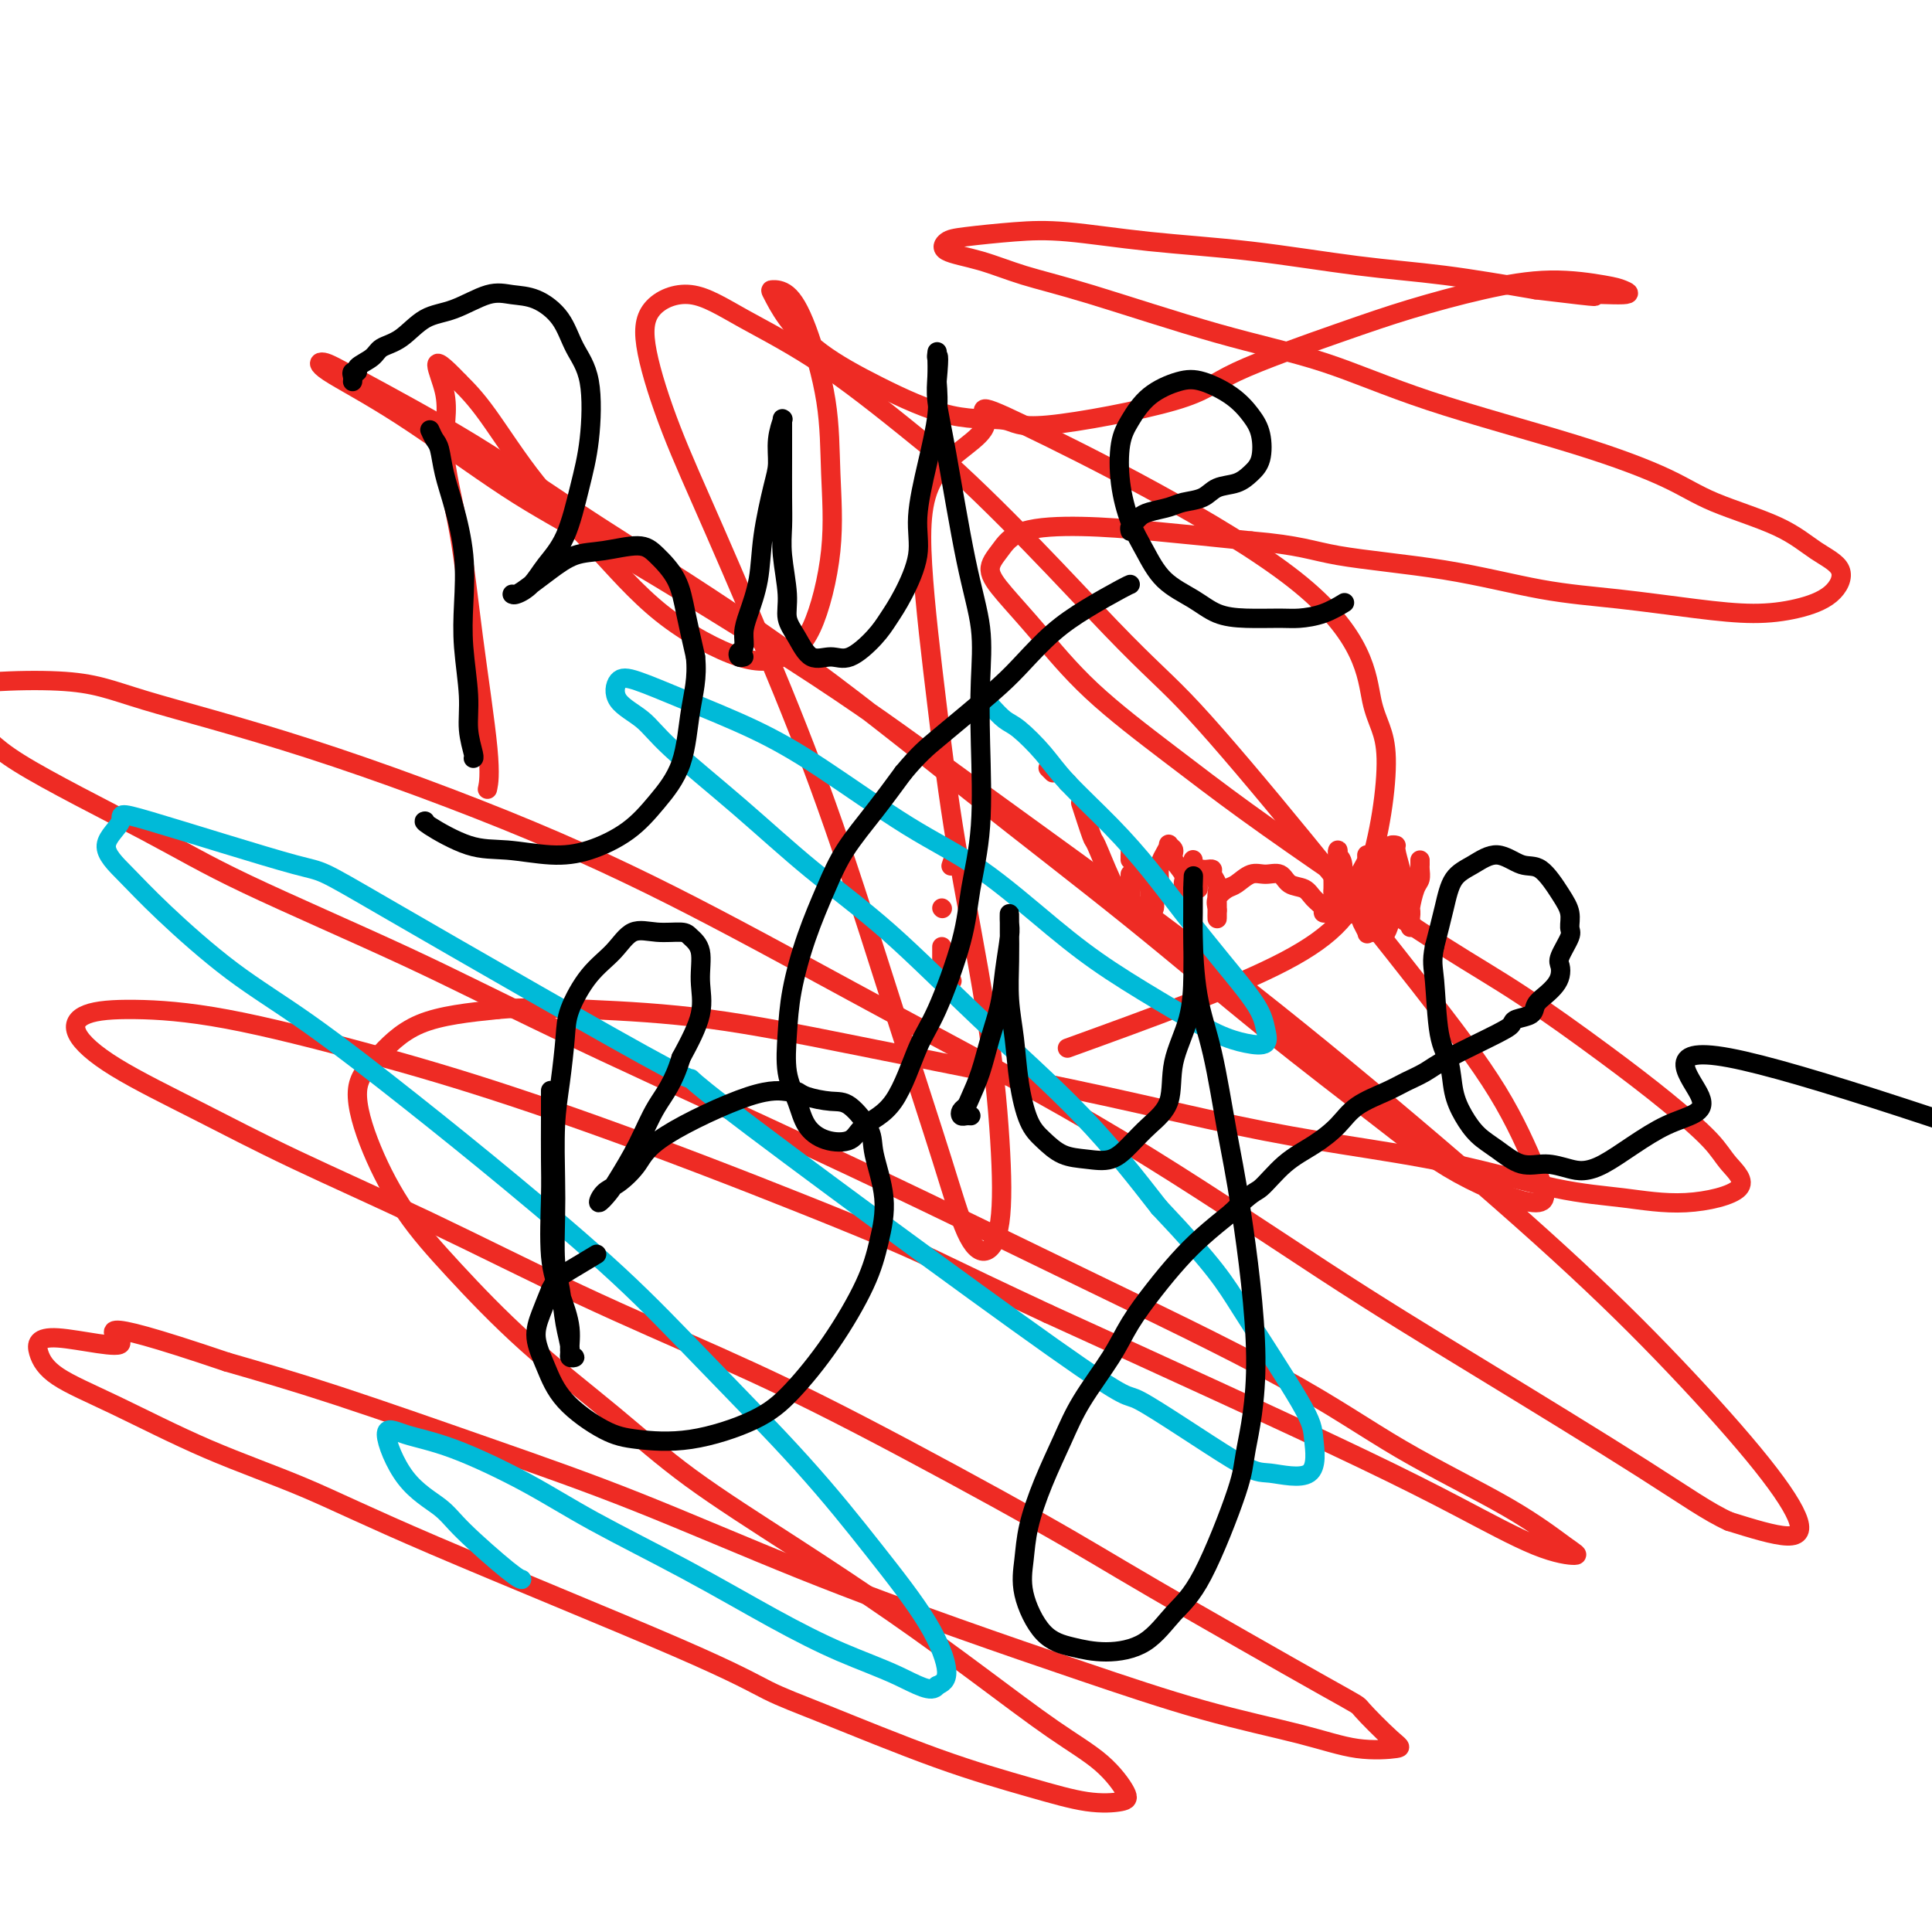
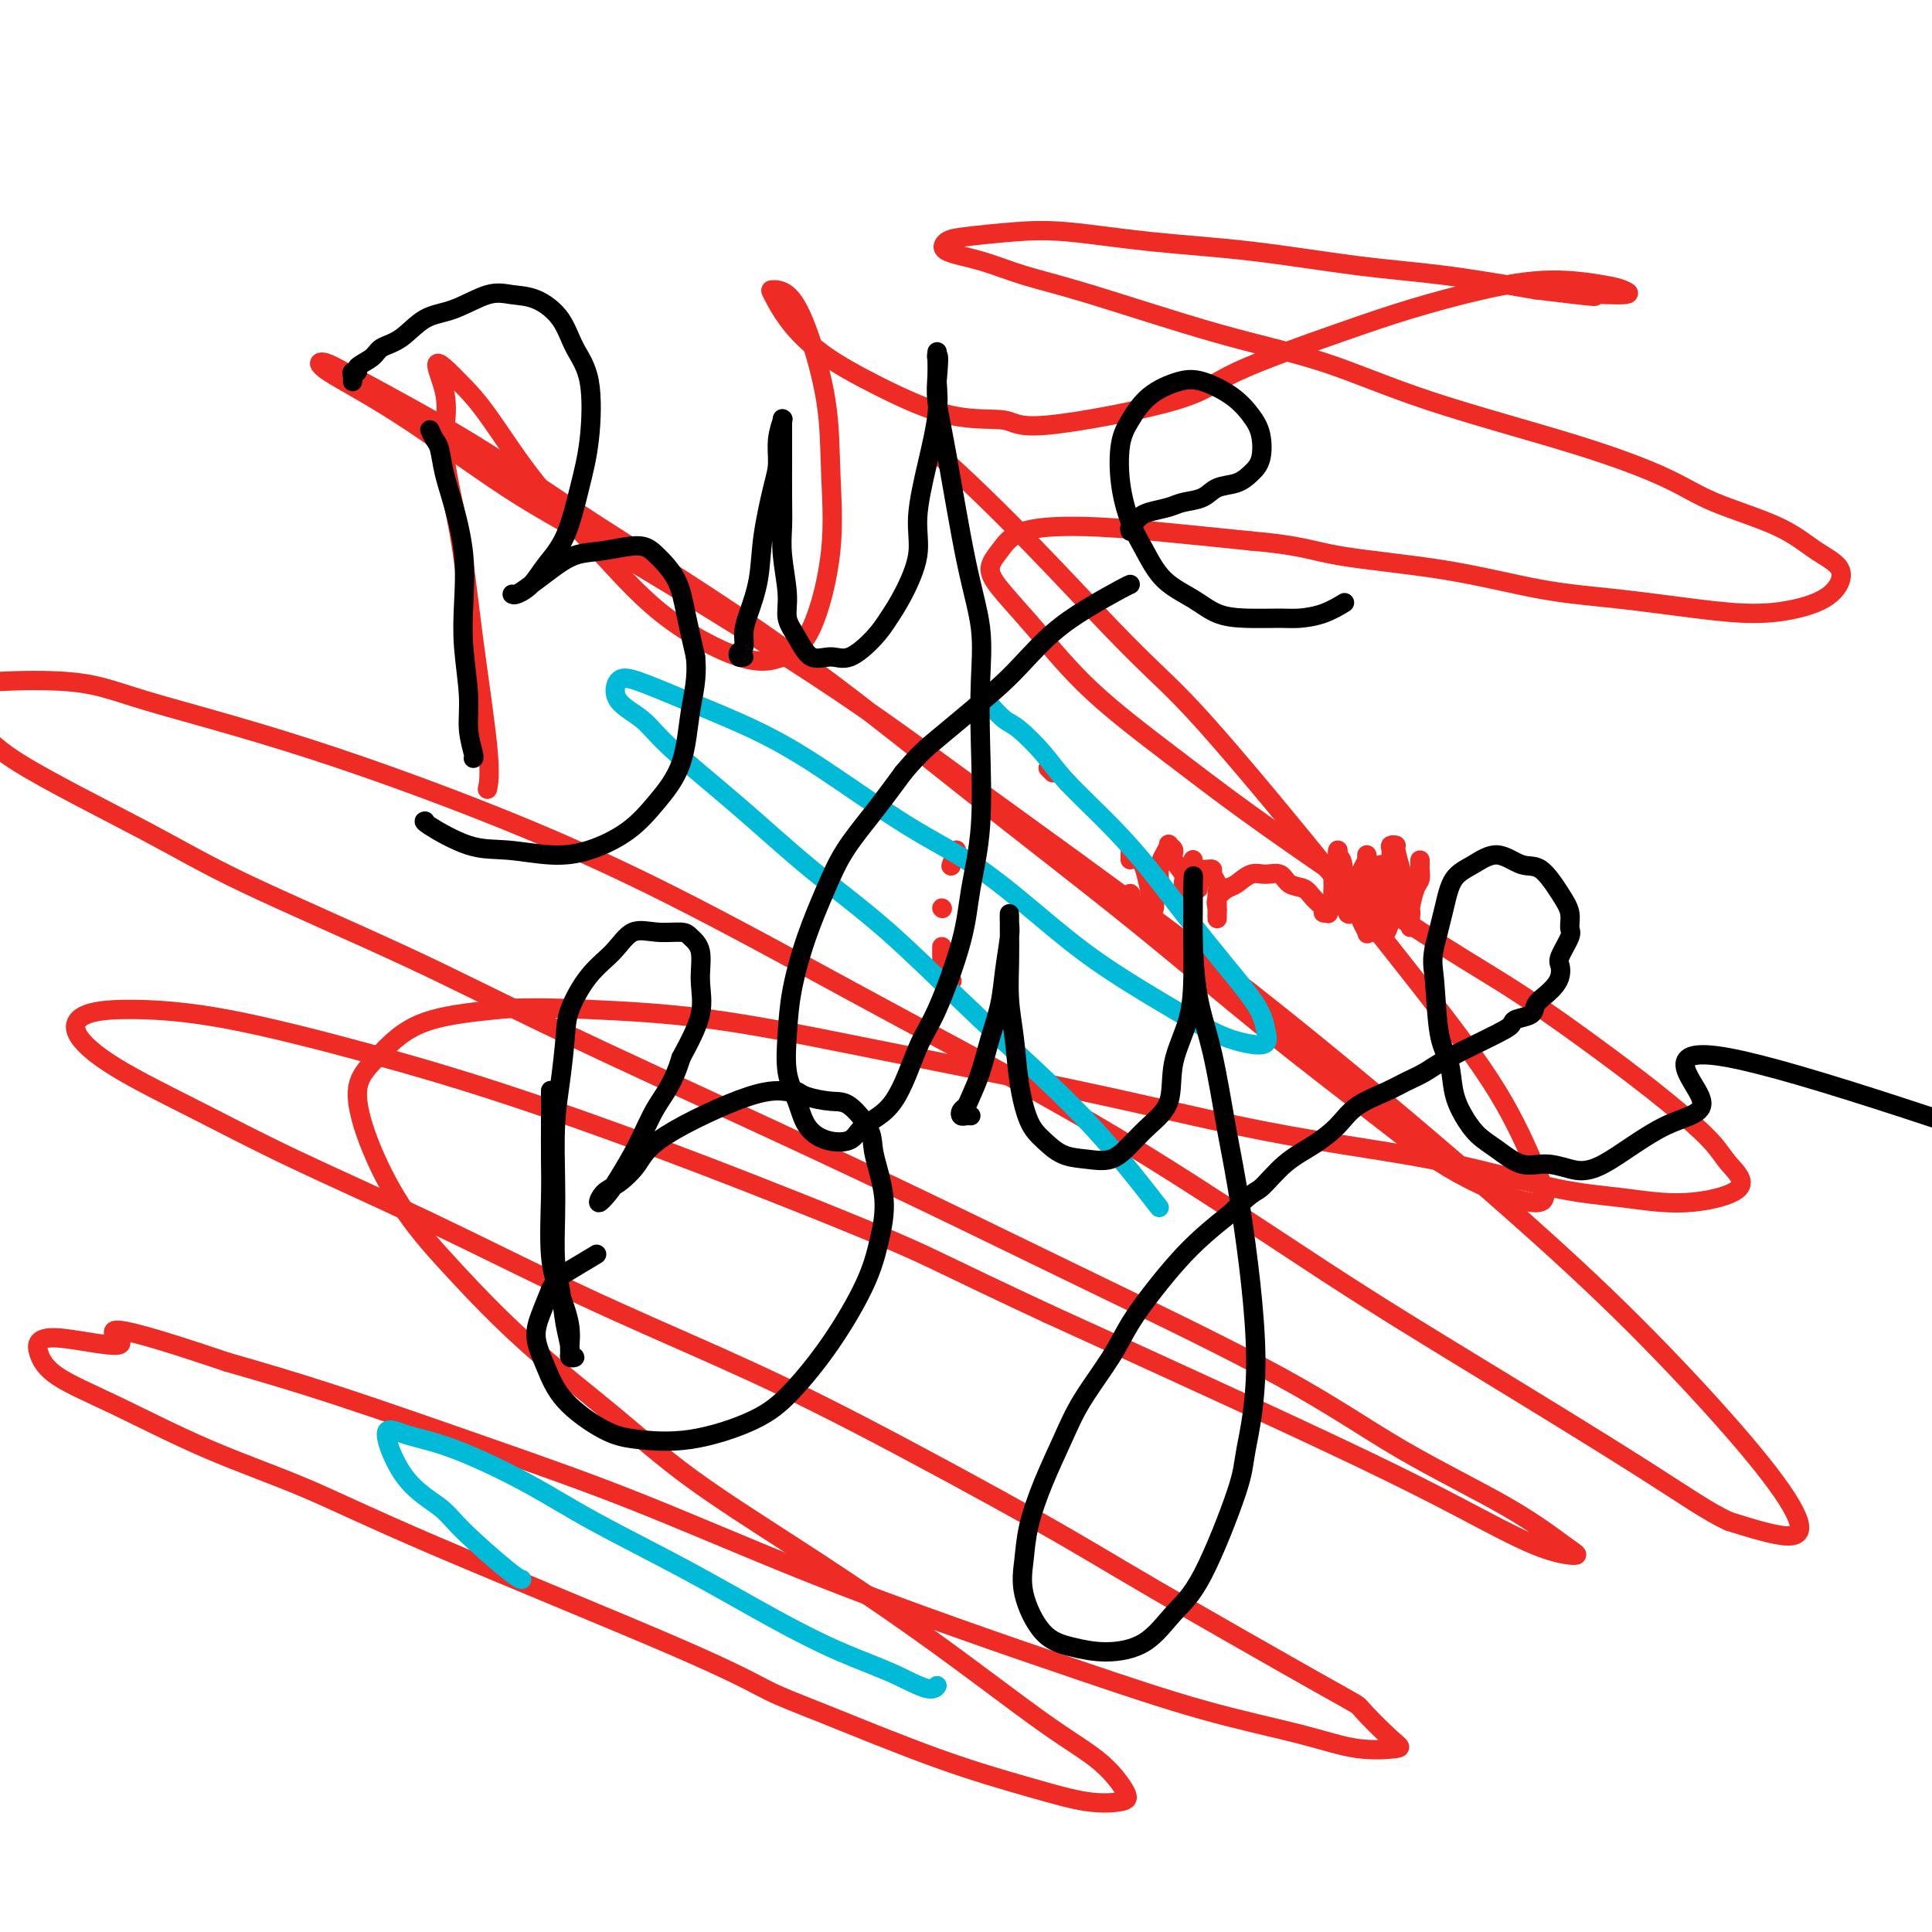
<svg xmlns="http://www.w3.org/2000/svg" viewBox="0 0 400 400" version="1.1">
  <g fill="none" stroke="#EE2B24" stroke-width="4" stroke-linecap="round" stroke-linejoin="round">
    <path d="M294,179c-0.002,-0.520 -0.003,-1.039 0,-1c0.003,0.039 0.011,0.637 0,1c-0.011,0.363 -0.041,0.491 0,1c0.041,0.509 0.155,1.399 0,2c-0.155,0.601 -0.577,0.915 -1,2c-0.423,1.085 -0.846,2.943 -1,4c-0.154,1.057 -0.041,1.312 0,2c0.041,0.688 0.008,1.808 0,2c-0.008,0.192 0.009,-0.545 0,-1c-0.009,-0.455 -0.045,-0.630 0,-1c0.045,-0.370 0.171,-0.936 0,-2c-0.171,-1.064 -0.638,-2.625 -1,-4c-0.362,-1.375 -0.619,-2.563 -1,-4c-0.381,-1.437 -0.887,-3.123 -1,-4c-0.113,-0.877 0.166,-0.945 0,-1c-0.166,-0.055 -0.777,-0.097 -1,0c-0.223,0.097 -0.059,0.331 0,1c0.059,0.669 0.012,1.771 0,3c-0.012,1.229 0.011,2.585 0,4c-0.011,1.415 -0.055,2.888 0,4c0.055,1.112 0.211,1.863 0,3c-0.211,1.137 -0.788,2.660 -1,3c-0.212,0.340 -0.061,-0.503 0,-1c0.061,-0.497 0.030,-0.647 0,-1c-0.030,-0.353 -0.060,-0.908 0,-2c0.060,-1.092 0.208,-2.721 0,-4c-0.208,-1.279 -0.773,-2.209 -1,-3c-0.227,-0.791 -0.116,-1.444 0,-2c0.116,-0.556 0.237,-1.015 0,-1c-0.237,0.015 -0.833,0.504 -1,1c-0.167,0.496 0.095,0.999 0,2c-0.095,1.001 -0.548,2.501 -1,4" />
    <path d="M284,186c-0.532,1.815 -0.861,2.851 -1,4c-0.139,1.149 -0.086,2.411 0,3c0.086,0.589 0.205,0.507 0,0c-0.205,-0.507 -0.734,-1.438 -1,-2c-0.266,-0.562 -0.268,-0.754 0,-2c0.268,-1.246 0.804,-3.547 1,-5c0.196,-1.453 0.050,-2.058 0,-3c-0.050,-0.942 -0.003,-2.220 0,-3c0.003,-0.780 -0.037,-1.061 0,-1c0.037,0.061 0.151,0.465 0,1c-0.151,0.535 -0.566,1.203 -1,2c-0.434,0.797 -0.886,1.725 -1,3c-0.114,1.275 0.109,2.899 0,4c-0.109,1.101 -0.550,1.679 -1,2c-0.450,0.321 -0.909,0.385 -1,0c-0.091,-0.385 0.186,-1.218 0,-2c-0.186,-0.782 -0.834,-1.512 -1,-3c-0.166,-1.488 0.152,-3.733 0,-5c-0.152,-1.267 -0.773,-1.556 -1,-2c-0.227,-0.444 -0.061,-1.043 0,-1c0.061,0.043 0.017,0.726 0,1c-0.017,0.274 -0.009,0.137 0,0" />
    <path d="M276,182c0.009,0.776 0.018,1.553 0,2c-0.018,0.447 -0.061,0.565 0,1c0.061,0.435 0.228,1.186 0,2c-0.228,0.814 -0.852,1.691 -1,2c-0.148,0.309 0.180,0.051 0,0c-0.180,-0.051 -0.867,0.104 -1,0c-0.133,-0.104 0.289,-0.466 0,-1c-0.289,-0.534 -1.288,-1.239 -2,-2c-0.712,-0.761 -1.138,-1.579 -2,-2c-0.862,-0.421 -2.160,-0.446 -3,-1c-0.840,-0.554 -1.222,-1.639 -2,-2c-0.778,-0.361 -1.953,-0.000 -3,0c-1.047,0.000 -1.965,-0.361 -3,0c-1.035,0.361 -2.186,1.445 -3,2c-0.814,0.555 -1.290,0.583 -2,1c-0.710,0.417 -1.654,1.223 -2,2c-0.346,0.777 -0.093,1.524 0,2c0.093,0.476 0.025,0.679 0,1c-0.025,0.321 -0.007,0.760 0,1c0.007,0.240 0.001,0.283 0,0c-0.001,-0.283 0.001,-0.891 0,-1c-0.001,-0.109 -0.004,0.279 0,0c0.004,-0.279 0.016,-1.227 0,-2c-0.016,-0.773 -0.060,-1.370 0,-2c0.060,-0.630 0.224,-1.293 0,-2c-0.224,-0.707 -0.834,-1.458 -1,-2c-0.166,-0.542 0.113,-0.874 0,-1c-0.113,-0.126 -0.618,-0.044 -1,0c-0.382,0.044 -0.641,0.050 -1,0c-0.359,-0.050 -0.817,-0.157 -1,0c-0.183,0.157 -0.092,0.579 0,1" />
    <path d="M248,181c-0.460,0.190 -0.109,0.664 0,1c0.109,0.336 -0.023,0.533 0,1c0.023,0.467 0.202,1.203 0,1c-0.202,-0.203 -0.786,-1.343 -1,-2c-0.214,-0.657 -0.057,-0.829 0,-1c0.057,-0.171 0.015,-0.342 0,-1c-0.015,-0.658 -0.004,-1.805 0,-2c0.004,-0.195 0.002,0.560 0,1c-0.002,0.440 -0.003,0.563 0,1c0.003,0.437 0.011,1.186 0,2c-0.011,0.814 -0.039,1.691 0,2c0.039,0.309 0.146,0.049 0,0c-0.146,-0.049 -0.546,0.114 -1,0c-0.454,-0.114 -0.963,-0.503 -1,-1c-0.037,-0.497 0.397,-1.101 0,-2c-0.397,-0.899 -1.626,-2.092 -2,-3c-0.374,-0.908 0.106,-1.532 0,-2c-0.106,-0.468 -0.798,-0.780 -1,-1c-0.202,-0.220 0.085,-0.349 0,0c-0.085,0.349 -0.544,1.176 -1,2c-0.456,0.824 -0.911,1.644 -1,3c-0.089,1.356 0.186,3.247 0,4c-0.186,0.753 -0.834,0.367 -1,1c-0.166,0.633 0.152,2.283 0,3c-0.152,0.717 -0.772,0.501 -1,0c-0.228,-0.501 -0.065,-1.286 0,-2c0.065,-0.714 0.033,-1.357 0,-2" />
    <path d="M238,184c-0.337,-1.419 -0.678,-2.968 -1,-4c-0.322,-1.032 -0.625,-1.547 -1,-2c-0.375,-0.453 -0.821,-0.844 -1,-1c-0.179,-0.156 -0.089,-0.078 0,0" />
    <path d="M234,176c0.000,0.000 0.100,0.100 0.1,0.1" />
    <path d="M234,177c0.000,0.417 0.000,0.833 0,1c0.000,0.167 0.000,0.083 0,0" />
-     <path d="M234,181c0.000,1.250 0.000,2.500 0,3c0.000,0.500 0.000,0.250 0,0" />
    <path d="M234,185c0.000,0.000 0.100,0.100 0.1,0.1" />
-     <path d="M233,186c0.123,0.410 0.247,0.820 0,1c-0.247,0.180 -0.863,0.131 -1,0c-0.137,-0.131 0.205,-0.345 0,-1c-0.205,-0.655 -0.955,-1.753 -2,-4c-1.045,-2.247 -2.383,-5.644 -3,-7c-0.617,-1.356 -0.512,-0.673 -1,-2c-0.488,-1.327 -1.568,-4.665 -2,-6c-0.432,-1.335 -0.216,-0.668 0,0" />
    <path d="M221,162c0.000,0.000 0.100,0.100 0.1,0.1" />
    <path d="M218,160c-0.417,-0.417 -0.833,-0.833 -1,-1c-0.167,-0.167 -0.083,-0.083 0,0" />
    <path d="M198,176c-0.417,1.250 -0.833,2.500 -1,3c-0.167,0.500 -0.083,0.250 0,0" />
    <path d="M195,188c0.000,0.000 0.100,0.100 0.1,0.1" />
    <path d="M195,196c0.000,1.667 0.000,3.333 0,4c0.000,0.667 0.000,0.333 0,0" />
    <path d="M197,203c0.000,0.000 0.100,0.100 0.1,0.1" />
-     <path d="M221,217c17.237,-6.236 34.473,-12.472 45,-18c10.527,-5.528 14.343,-10.348 17,-18c2.657,-7.652 4.155,-18.136 4,-24c-0.155,-5.864 -1.964,-7.109 -3,-12c-1.036,-4.891 -1.299,-13.427 -16,-25c-14.701,-11.573 -43.839,-26.181 -56,-32c-12.161,-5.819 -7.343,-2.849 -8,0c-0.657,2.849 -6.787,5.578 -10,10c-3.213,4.422 -3.509,10.537 -3,19c0.509,8.463 1.823,19.273 3,29c1.177,9.727 2.216,18.370 4,29c1.784,10.630 4.312,23.246 6,34c1.688,10.754 2.535,19.648 3,27c0.465,7.352 0.549,13.164 0,17c-0.549,3.836 -1.731,5.696 -3,6c-1.269,0.304 -2.625,-0.947 -4,-4c-1.375,-3.053 -2.770,-7.908 -5,-15c-2.230,-7.092 -5.295,-16.423 -9,-28c-3.705,-11.577 -8.051,-25.402 -12,-37c-3.949,-11.598 -7.501,-20.969 -12,-32c-4.499,-11.031 -9.943,-23.723 -14,-33c-4.057,-9.277 -6.726,-15.139 -9,-21c-2.274,-5.861 -4.153,-11.721 -5,-16c-0.847,-4.279 -0.661,-6.975 1,-9c1.661,-2.025 4.796,-3.378 8,-3c3.204,0.378 6.478,2.486 11,5c4.522,2.514 10.292,5.432 17,10c6.708,4.568 14.354,10.784 22,17" />
    <path d="M193,93c13.668,11.855 28.338,27.994 37,37c8.662,9.006 11.317,10.881 17,17c5.683,6.119 14.393,16.481 23,27c8.607,10.519 17.110,21.193 24,30c6.890,8.807 12.169,15.747 16,22c3.831,6.253 6.216,11.819 8,16c1.784,4.181 2.966,6.977 0,7c-2.966,0.023 -10.081,-2.728 -16,-6c-5.919,-3.272 -10.640,-7.065 -17,-12c-6.360,-4.935 -14.357,-11.012 -23,-18c-8.643,-6.988 -17.932,-14.886 -28,-23c-10.068,-8.114 -20.916,-16.442 -33,-26c-12.084,-9.558 -25.405,-20.345 -39,-30c-13.595,-9.655 -27.463,-18.179 -38,-25c-10.537,-6.821 -17.742,-11.940 -26,-17c-8.258,-5.060 -17.569,-10.060 -23,-13c-5.431,-2.940 -6.982,-3.819 -8,-4c-1.018,-0.181 -1.504,0.336 1,2c2.504,1.664 7.996,4.476 15,9c7.004,4.524 15.519,10.760 22,15c6.481,4.240 10.929,6.482 22,13c11.071,6.518 28.764,17.310 42,26c13.236,8.690 22.014,15.278 34,24c11.986,8.722 27.178,19.576 41,30c13.822,10.424 26.272,20.416 39,31c12.728,10.584 25.734,21.760 36,31c10.266,9.240 17.792,16.545 25,24c7.208,7.455 14.097,15.060 19,21c4.903,5.940 7.820,10.215 9,13c1.180,2.785 0.623,4.082 -2,4c-2.623,-0.082 -7.311,-1.541 -12,-3" />
    <path d="M358,315c-4.250,-1.912 -8.875,-5.194 -18,-11c-9.125,-5.806 -22.751,-14.138 -34,-21c-11.249,-6.862 -20.123,-12.255 -32,-20c-11.877,-7.745 -26.759,-17.842 -42,-27c-15.241,-9.158 -30.843,-17.376 -45,-25c-14.157,-7.624 -26.871,-14.653 -39,-21c-12.129,-6.347 -23.674,-12.010 -38,-18c-14.326,-5.990 -31.433,-12.305 -46,-17c-14.567,-4.695 -26.593,-7.769 -34,-10c-7.407,-2.231 -10.195,-3.618 -18,-4c-7.805,-0.382 -20.626,0.241 -24,2c-3.374,1.759 2.700,4.653 6,7c3.300,2.347 3.825,4.146 10,8c6.175,3.854 18.001,9.763 26,14c7.999,4.237 12.171,6.801 21,11c8.829,4.199 22.313,10.033 33,15c10.687,4.967 18.576,9.067 31,15c12.424,5.933 29.384,13.698 43,20c13.616,6.302 23.887,11.141 34,16c10.113,4.859 20.067,9.739 33,16c12.933,6.261 28.843,13.902 40,20c11.157,6.098 17.560,10.652 25,15c7.440,4.348 15.916,8.491 22,12c6.084,3.509 9.775,6.385 12,8c2.225,1.615 2.985,1.969 2,2c-0.985,0.031 -3.714,-0.263 -8,-2c-4.286,-1.737 -10.128,-4.919 -16,-8c-5.872,-3.081 -11.773,-6.060 -20,-10c-8.227,-3.940 -18.779,-8.840 -30,-14c-11.221,-5.160 -23.110,-10.580 -35,-16" />
    <path d="M217,272c-22.215,-10.357 -23.252,-11.251 -32,-15c-8.748,-3.749 -25.207,-10.354 -40,-16c-14.793,-5.646 -27.920,-10.335 -39,-14c-11.080,-3.665 -20.112,-6.307 -30,-9c-9.888,-2.693 -20.633,-5.438 -29,-7c-8.367,-1.562 -14.358,-1.941 -19,-2c-4.642,-0.059 -7.937,0.201 -10,1c-2.063,0.799 -2.893,2.138 -2,4c0.893,1.862 3.511,4.246 8,7c4.489,2.754 10.849,5.876 17,9c6.151,3.124 12.094,6.248 20,10c7.906,3.752 17.775,8.132 28,13c10.225,4.868 20.805,10.223 31,15c10.195,4.777 20.005,8.976 29,13c8.995,4.024 17.175,7.871 29,14c11.825,6.129 27.294,14.539 37,20c9.706,5.461 13.650,7.974 24,14c10.350,6.026 27.105,15.564 35,20c7.895,4.436 6.930,3.769 8,5c1.070,1.231 4.176,4.359 6,6c1.824,1.641 2.366,1.793 1,2c-1.366,0.207 -4.641,0.469 -8,0c-3.359,-0.469 -6.802,-1.668 -12,-3c-5.198,-1.332 -12.151,-2.796 -20,-5c-7.849,-2.204 -16.593,-5.147 -25,-8c-8.407,-2.853 -16.475,-5.616 -26,-9c-9.525,-3.384 -20.505,-7.390 -32,-12c-11.495,-4.610 -23.504,-9.823 -34,-14c-10.496,-4.177 -19.480,-7.317 -30,-11c-10.520,-3.683 -22.577,-7.909 -32,-11c-9.423,-3.091 -16.211,-5.045 -23,-7" />
    <path d="M47,282c-31.649,-10.714 -22.272,-5.501 -22,-4c0.272,1.501 -8.563,-0.712 -13,-1c-4.437,-0.288 -4.478,1.350 -4,3c0.478,1.650 1.475,3.312 4,5c2.525,1.688 6.576,3.402 12,6c5.424,2.598 12.219,6.081 19,9c6.781,2.919 13.549,5.273 20,8c6.451,2.727 12.586,5.827 27,12c14.414,6.173 37.106,15.417 50,21c12.894,5.583 15.990,7.503 19,9c3.010,1.497 5.934,2.570 12,5c6.066,2.430 15.275,6.218 23,9c7.725,2.782 13.967,4.560 19,6c5.033,1.440 8.857,2.543 12,3c3.143,0.457 5.606,0.267 7,0c1.394,-0.267 1.721,-0.610 1,-2c-0.721,-1.390 -2.488,-3.828 -5,-6c-2.512,-2.172 -5.769,-4.078 -10,-7c-4.231,-2.922 -9.437,-6.862 -15,-11c-5.563,-4.138 -11.482,-8.476 -18,-13c-6.518,-4.524 -13.636,-9.234 -21,-14c-7.364,-4.766 -14.974,-9.588 -21,-14c-6.026,-4.412 -10.467,-8.414 -16,-13c-5.533,-4.586 -12.158,-9.755 -18,-15c-5.842,-5.245 -10.901,-10.567 -15,-15c-4.099,-4.433 -7.238,-7.978 -10,-12c-2.762,-4.022 -5.146,-8.520 -7,-13c-1.854,-4.480 -3.177,-8.943 -3,-12c0.177,-3.057 1.855,-4.708 4,-7c2.145,-2.292 4.756,-5.226 9,-7c4.244,-1.774 10.122,-2.387 16,-3" />
    <path d="M103,209c5.635,-0.521 11.721,-0.322 19,0c7.279,0.322 15.749,0.767 25,2c9.251,1.233 19.281,3.253 28,5c8.719,1.747 16.127,3.221 25,5c8.873,1.779 19.211,3.863 29,6c9.789,2.137 19.029,4.326 27,6c7.971,1.674 14.674,2.832 22,4c7.326,1.168 15.277,2.344 23,4c7.723,1.656 15.219,3.791 21,5c5.781,1.209 9.845,1.492 14,2c4.155,0.508 8.399,1.241 13,1c4.601,-0.241 9.559,-1.458 11,-3c1.441,-1.542 -0.636,-3.411 -2,-5c-1.364,-1.589 -2.016,-2.900 -4,-5c-1.984,-2.100 -5.301,-4.989 -9,-8c-3.699,-3.011 -7.781,-6.145 -13,-10c-5.219,-3.855 -11.574,-8.429 -17,-12c-5.426,-3.571 -9.924,-6.137 -16,-10c-6.076,-3.863 -13.729,-9.024 -21,-14c-7.271,-4.976 -14.160,-9.768 -20,-14c-5.840,-4.232 -10.631,-7.902 -16,-12c-5.369,-4.098 -11.314,-8.622 -16,-13c-4.686,-4.378 -8.111,-8.609 -11,-12c-2.889,-3.391 -5.241,-5.943 -7,-8c-1.759,-2.057 -2.925,-3.621 -3,-5c-0.075,-1.379 0.941,-2.574 2,-4c1.059,-1.426 2.160,-3.083 5,-4c2.840,-0.917 7.418,-1.093 12,-1c4.582,0.093 9.166,0.455 15,1c5.834,0.545 12.917,1.272 20,2" />
    <path d="M259,112c10.284,0.865 12.493,2.028 18,3c5.507,0.972 14.311,1.753 22,3c7.689,1.247 14.262,2.959 20,4c5.738,1.041 10.639,1.410 16,2c5.361,0.590 11.181,1.400 16,2c4.819,0.600 8.636,0.991 12,1c3.364,0.009 6.273,-0.362 9,-1c2.727,-0.638 5.270,-1.541 7,-3c1.730,-1.459 2.646,-3.473 2,-5c-0.646,-1.527 -2.853,-2.568 -5,-4c-2.147,-1.432 -4.235,-3.254 -8,-5c-3.765,-1.746 -9.207,-3.414 -13,-5c-3.793,-1.586 -5.937,-3.088 -10,-5c-4.063,-1.912 -10.045,-4.234 -19,-7c-8.955,-2.766 -20.881,-5.976 -30,-9c-9.119,-3.024 -15.430,-5.864 -22,-8c-6.570,-2.136 -13.401,-3.569 -22,-6c-8.599,-2.431 -18.968,-5.859 -26,-8c-7.032,-2.141 -10.729,-2.993 -14,-4c-3.271,-1.007 -6.118,-2.168 -9,-3c-2.882,-0.832 -5.798,-1.335 -7,-2c-1.202,-0.665 -0.688,-1.492 0,-2c0.688,-0.508 1.551,-0.695 4,-1c2.449,-0.305 6.486,-0.727 10,-1c3.514,-0.273 6.506,-0.397 11,0c4.494,0.397 10.489,1.316 17,2c6.511,0.684 13.539,1.132 21,2c7.461,0.868 15.355,2.157 22,3c6.645,0.843 12.041,1.241 18,2c5.959,0.759 12.479,1.880 19,3" />
    <path d="M318,60c17.081,2.069 11.282,1.243 11,1c-0.282,-0.243 4.953,0.097 7,0c2.047,-0.097 0.905,-0.631 0,-1c-0.905,-0.369 -1.575,-0.574 -4,-1c-2.425,-0.426 -6.606,-1.073 -11,-1c-4.394,0.073 -9.001,0.867 -14,2c-4.999,1.133 -10.390,2.607 -15,4c-4.610,1.393 -8.440,2.705 -15,5c-6.560,2.295 -15.850,5.572 -21,8c-5.150,2.428 -6.161,4.007 -13,6c-6.839,1.993 -19.506,4.402 -26,5c-6.494,0.598 -6.814,-0.614 -9,-1c-2.186,-0.386 -6.239,0.054 -11,-1c-4.761,-1.054 -10.231,-3.603 -15,-6c-4.769,-2.397 -8.839,-4.642 -12,-7c-3.161,-2.358 -5.414,-4.828 -7,-7c-1.586,-2.172 -2.506,-4.048 -3,-5c-0.494,-0.952 -0.564,-0.982 0,-1c0.564,-0.018 1.762,-0.023 3,1c1.238,1.023 2.517,3.074 4,7c1.483,3.926 3.169,9.727 4,15c0.831,5.273 0.808,10.018 1,15c0.192,4.982 0.599,10.202 0,16c-0.599,5.798 -2.202,12.173 -4,16c-1.798,3.827 -3.789,5.105 -6,6c-2.211,0.895 -4.642,1.406 -9,0c-4.358,-1.406 -10.643,-4.727 -16,-9c-5.357,-4.273 -9.786,-9.496 -14,-14c-4.214,-4.504 -8.211,-8.290 -12,-13c-3.789,-4.710 -7.368,-10.346 -10,-14c-2.632,-3.654 -4.316,-5.327 -6,-7" />
    <path d="M95,79c-7.138,-7.496 -3.982,-2.236 -3,2c0.982,4.236 -0.210,7.447 0,12c0.210,4.553 1.821,10.446 3,17c1.179,6.554 1.924,13.767 3,22c1.076,8.233 2.482,17.486 3,23c0.518,5.514 0.148,7.290 0,8c-0.148,0.710 -0.074,0.355 0,0" />
  </g>
  <g fill="none" stroke="#00BAD8" stroke-width="4" stroke-linecap="round" stroke-linejoin="round">
    <path d="M205,146c1.055,1.160 2.110,2.320 3,3c0.890,0.680 1.615,0.881 3,2c1.385,1.119 3.431,3.155 5,5c1.569,1.845 2.661,3.497 5,6c2.339,2.503 5.926,5.856 9,9c3.074,3.144 5.636,6.080 8,9c2.364,2.920 4.531,5.823 7,9c2.469,3.177 5.239,6.628 8,10c2.761,3.372 5.512,6.665 7,9c1.488,2.335 1.714,3.713 2,5c0.286,1.287 0.632,2.482 0,3c-0.632,0.518 -2.244,0.357 -4,0c-1.756,-0.357 -3.657,-0.912 -6,-2c-2.343,-1.088 -5.127,-2.710 -9,-5c-3.873,-2.290 -8.835,-5.247 -13,-8c-4.165,-2.753 -7.534,-5.301 -12,-9c-4.466,-3.699 -10.028,-8.547 -15,-12c-4.972,-3.453 -9.355,-5.510 -15,-9c-5.645,-3.490 -12.552,-8.413 -18,-12c-5.448,-3.587 -9.436,-5.839 -14,-8c-4.564,-2.161 -9.705,-4.232 -14,-6c-4.295,-1.768 -7.746,-3.235 -10,-4c-2.254,-0.765 -3.313,-0.829 -4,0c-0.687,0.829 -1.002,2.552 0,4c1.002,1.448 3.322,2.622 5,4c1.678,1.378 2.713,2.960 6,6c3.287,3.040 8.827,7.539 14,12c5.173,4.461 9.980,8.883 15,13c5.020,4.117 10.253,7.928 16,13c5.747,5.072 12.009,11.404 19,18c6.991,6.596 14.712,13.456 21,20c6.288,6.544 11.144,12.772 16,19" />
-     <path d="M240,250c11.830,12.521 13.405,15.323 17,21c3.595,5.677 9.209,14.230 12,19c2.791,4.770 2.760,5.756 3,8c0.240,2.244 0.750,5.746 -1,7c-1.750,1.254 -5.761,0.260 -8,0c-2.239,-0.260 -2.708,0.216 -8,-3c-5.292,-3.216 -15.409,-10.122 -19,-12c-3.591,-1.878 -0.657,1.271 -18,-11c-17.343,-12.271 -54.962,-39.962 -68,-50c-13.038,-10.038 -1.496,-2.423 -12,-8c-10.504,-5.577 -43.053,-24.345 -58,-33c-14.947,-8.655 -12.293,-7.195 -19,-9c-6.707,-1.805 -22.777,-6.874 -30,-9c-7.223,-2.126 -5.601,-1.310 -6,0c-0.399,1.310 -2.821,3.115 -3,5c-0.179,1.885 1.884,3.851 4,6c2.116,2.149 4.283,4.480 8,8c3.717,3.520 8.984,8.230 14,12c5.016,3.770 9.783,6.601 16,11c6.217,4.399 13.886,10.367 21,16c7.114,5.633 13.675,10.933 21,17c7.325,6.067 15.414,12.901 22,19c6.586,6.099 11.668,11.462 18,18c6.332,6.538 13.912,14.252 20,21c6.088,6.748 10.683,12.530 15,18c4.317,5.470 8.354,10.626 11,15c2.646,4.374 3.899,7.964 4,10c0.101,2.036 -0.949,2.518 -2,3" />
    <path d="M194,349c-0.942,1.782 -4.298,-0.264 -8,-2c-3.702,-1.736 -7.749,-3.161 -12,-5c-4.251,-1.839 -8.706,-4.093 -14,-7c-5.294,-2.907 -11.426,-6.469 -18,-10c-6.574,-3.531 -13.589,-7.031 -19,-10c-5.411,-2.969 -9.217,-5.408 -14,-8c-4.783,-2.592 -10.544,-5.338 -15,-7c-4.456,-1.662 -7.608,-2.242 -10,-3c-2.392,-0.758 -4.025,-1.695 -4,0c0.025,1.695 1.709,6.024 4,9c2.291,2.976 5.188,4.601 7,6c1.812,1.399 2.537,2.571 5,5c2.463,2.429 6.663,6.116 9,8c2.337,1.884 2.811,1.967 3,2c0.189,0.033 0.095,0.017 0,0" />
  </g>
  <g fill="none" stroke="#000000" stroke-width="4" stroke-linecap="round" stroke-linejoin="round">
    <path d="M89,89c0.328,0.731 0.656,1.461 1,2c0.344,0.539 0.705,0.886 1,2c0.295,1.114 0.523,2.996 1,5c0.477,2.004 1.204,4.131 2,7c0.796,2.869 1.662,6.482 2,10c0.338,3.518 0.147,6.943 0,10c-0.147,3.057 -0.250,5.747 0,9c0.250,3.253 0.851,7.068 1,10c0.149,2.932 -0.156,4.982 0,7c0.156,2.018 0.773,4.005 1,5c0.227,0.995 0.065,0.999 0,1c-0.065,0.001 -0.032,0.001 0,0" />
    <path d="M73,79c0.036,-0.305 0.072,-0.609 0,-1c-0.072,-0.391 -0.253,-0.868 0,-1c0.253,-0.132 0.941,0.080 1,0c0.059,-0.080 -0.509,-0.452 0,-1c0.509,-0.548 2.097,-1.272 3,-2c0.903,-0.728 1.122,-1.460 2,-2c0.878,-0.540 2.414,-0.887 4,-2c1.586,-1.113 3.220,-2.991 5,-4c1.780,-1.009 3.705,-1.150 6,-2c2.295,-0.850 4.959,-2.409 7,-3c2.041,-0.591 3.458,-0.212 5,0c1.542,0.212 3.210,0.259 5,1c1.790,0.741 3.704,2.178 5,4c1.296,1.822 1.975,4.030 3,6c1.025,1.970 2.395,3.702 3,7c0.605,3.298 0.444,8.161 0,12c-0.444,3.839 -1.173,6.654 -2,10c-0.827,3.346 -1.753,7.222 -3,10c-1.247,2.778 -2.816,4.459 -4,6c-1.184,1.541 -1.983,2.944 -3,4c-1.017,1.056 -2.251,1.767 -3,2c-0.749,0.233 -1.013,-0.011 -1,0c0.013,0.011 0.303,0.277 1,0c0.697,-0.277 1.800,-1.098 3,-2c1.200,-0.902 2.497,-1.884 4,-3c1.503,-1.116 3.211,-2.366 5,-3c1.789,-0.634 3.658,-0.652 6,-1c2.342,-0.348 5.155,-1.027 7,-1c1.845,0.027 2.721,0.760 4,2c1.279,1.240 2.960,2.988 4,5c1.040,2.012 1.440,4.289 2,7c0.560,2.711 1.280,5.855 2,9" />
    <path d="M144,136c0.451,4.407 -0.421,7.426 -1,11c-0.579,3.574 -0.864,7.705 -2,11c-1.136,3.295 -3.124,5.755 -5,8c-1.876,2.245 -3.642,4.276 -6,6c-2.358,1.724 -5.309,3.141 -8,4c-2.691,0.859 -5.124,1.158 -8,1c-2.876,-0.158 -6.196,-0.774 -9,-1c-2.804,-0.226 -5.092,-0.060 -8,-1c-2.908,-0.940 -6.437,-2.984 -8,-4c-1.563,-1.016 -1.161,-1.005 -1,-1c0.161,0.005 0.080,0.002 0,0" />
    <path d="M154,136c-0.391,0.102 -0.782,0.203 -1,0c-0.218,-0.203 -0.262,-0.711 0,-1c0.262,-0.289 0.829,-0.357 1,-1c0.171,-0.643 -0.053,-1.859 0,-3c0.053,-1.141 0.382,-2.208 1,-4c0.618,-1.792 1.523,-4.309 2,-7c0.477,-2.691 0.524,-5.556 1,-9c0.476,-3.444 1.381,-7.468 2,-10c0.619,-2.532 0.950,-3.572 1,-5c0.050,-1.428 -0.183,-3.246 0,-5c0.183,-1.754 0.781,-3.446 1,-4c0.219,-0.554 0.059,0.031 0,0c-0.059,-0.031 -0.015,-0.677 0,0c0.015,0.677 0.003,2.677 0,4c-0.003,1.323 0.003,1.970 0,4c-0.003,2.030 -0.016,5.442 0,8c0.016,2.558 0.062,4.262 0,6c-0.062,1.738 -0.233,3.511 0,6c0.233,2.489 0.870,5.696 1,8c0.130,2.304 -0.245,3.707 0,5c0.245,1.293 1.112,2.478 2,4c0.888,1.522 1.799,3.380 3,4c1.201,0.620 2.694,-0.000 4,0c1.306,0.000 2.424,0.620 4,0c1.576,-0.620 3.608,-2.481 5,-4c1.392,-1.519 2.144,-2.695 3,-4c0.856,-1.305 1.816,-2.738 3,-5c1.184,-2.262 2.591,-5.352 3,-8c0.409,-2.648 -0.179,-4.854 0,-8c0.179,-3.146 1.125,-7.232 2,-11c0.875,-3.768 1.679,-7.220 2,-10c0.321,-2.780 0.161,-4.890 0,-7" />
    <path d="M194,79c0.619,-6.642 0.166,-5.246 0,-5c-0.166,0.246 -0.046,-0.657 0,-1c0.046,-0.343 0.017,-0.126 0,0c-0.017,0.126 -0.021,0.160 0,1c0.021,0.840 0.066,2.485 0,4c-0.066,1.515 -0.242,2.900 0,5c0.242,2.100 0.901,4.916 2,11c1.099,6.084 2.636,15.437 4,22c1.364,6.563 2.555,10.335 3,14c0.445,3.665 0.144,7.224 0,11c-0.144,3.776 -0.131,7.770 0,13c0.131,5.230 0.381,11.698 0,17c-0.381,5.302 -1.394,9.440 -2,13c-0.606,3.560 -0.806,6.542 -2,11c-1.194,4.458 -3.381,10.393 -5,14c-1.619,3.607 -2.670,4.888 -4,8c-1.330,3.112 -2.941,8.056 -5,11c-2.059,2.944 -4.568,3.888 -6,5c-1.432,1.112 -1.789,2.390 -3,3c-1.211,0.610 -3.278,0.550 -5,0c-1.722,-0.550 -3.101,-1.591 -4,-3c-0.899,-1.409 -1.319,-3.188 -2,-5c-0.681,-1.812 -1.624,-3.658 -2,-6c-0.376,-2.342 -0.185,-5.180 0,-8c0.185,-2.820 0.365,-5.623 1,-9c0.635,-3.377 1.725,-7.327 3,-11c1.275,-3.673 2.733,-7.067 4,-10c1.267,-2.933 2.341,-5.405 4,-8c1.659,-2.595 3.903,-5.313 6,-8c2.097,-2.687 4.049,-5.344 6,-8" />
    <path d="M187,160c3.175,-3.839 5.113,-5.436 7,-7c1.887,-1.564 3.723,-3.096 6,-5c2.277,-1.904 4.995,-4.181 7,-6c2.005,-1.819 3.297,-3.181 5,-5c1.703,-1.819 3.815,-4.095 6,-6c2.185,-1.905 4.441,-3.438 7,-5c2.559,-1.562 5.420,-3.151 7,-4c1.580,-0.849 1.880,-0.957 2,-1c0.120,-0.043 0.060,-0.022 0,0" />
    <path d="M234,110c-0.092,-0.333 -0.183,-0.667 0,-1c0.183,-0.333 0.642,-0.667 1,-1c0.358,-0.333 0.617,-0.666 1,-1c0.383,-0.334 0.891,-0.671 2,-1c1.109,-0.329 2.817,-0.651 4,-1c1.183,-0.349 1.839,-0.726 3,-1c1.161,-0.274 2.826,-0.445 4,-1c1.174,-0.555 1.857,-1.495 3,-2c1.143,-0.505 2.746,-0.574 4,-1c1.254,-0.426 2.158,-1.208 3,-2c0.842,-0.792 1.622,-1.592 2,-3c0.378,-1.408 0.354,-3.423 0,-5c-0.354,-1.577 -1.038,-2.717 -2,-4c-0.962,-1.283 -2.200,-2.710 -4,-4c-1.800,-1.290 -4.160,-2.442 -6,-3c-1.840,-0.558 -3.160,-0.522 -5,0c-1.840,0.522 -4.201,1.531 -6,3c-1.799,1.469 -3.038,3.398 -4,5c-0.962,1.602 -1.649,2.875 -2,5c-0.351,2.125 -0.366,5.100 0,8c0.366,2.900 1.114,5.726 2,8c0.886,2.274 1.910,3.997 3,6c1.090,2.003 2.245,4.288 4,6c1.755,1.712 4.110,2.852 6,4c1.890,1.148 3.316,2.306 5,3c1.684,0.694 3.625,0.925 6,1c2.375,0.075 5.183,-0.005 7,0c1.817,0.005 2.642,0.094 4,0c1.358,-0.094 3.250,-0.371 5,-1c1.750,-0.629 3.357,-1.608 4,-2c0.643,-0.392 0.321,-0.196 0,0" />
    <path d="M114,227c-0.000,-0.380 -0.000,-0.760 0,-1c0.000,-0.240 0.000,-0.339 0,0c-0.000,0.339 -0.002,1.117 0,2c0.002,0.883 0.006,1.871 0,4c-0.006,2.129 -0.022,5.397 0,8c0.022,2.603 0.082,4.540 0,8c-0.082,3.460 -0.304,8.444 0,12c0.304,3.556 1.135,5.686 2,8c0.865,2.314 1.763,4.812 2,7c0.237,2.188 -0.188,4.066 0,5c0.188,0.934 0.990,0.925 1,1c0.010,0.075 -0.772,0.233 -1,0c-0.228,-0.233 0.096,-0.858 0,-2c-0.096,-1.142 -0.614,-2.803 -1,-5c-0.386,-2.197 -0.640,-4.931 -1,-7c-0.360,-2.069 -0.826,-3.473 -1,-6c-0.174,-2.527 -0.057,-6.177 0,-9c0.057,-2.823 0.055,-4.818 0,-8c-0.055,-3.182 -0.161,-7.551 0,-11c0.161,-3.449 0.591,-5.979 1,-9c0.409,-3.021 0.797,-6.534 1,-9c0.203,-2.466 0.223,-3.886 1,-6c0.777,-2.114 2.313,-4.921 4,-7c1.687,-2.079 3.526,-3.431 5,-5c1.474,-1.569 2.585,-3.356 4,-4c1.415,-0.644 3.135,-0.145 5,0c1.865,0.145 3.876,-0.065 5,0c1.124,0.065 1.362,0.404 2,1c0.638,0.596 1.676,1.448 2,3c0.324,1.552 -0.067,3.802 0,6c0.067,2.198 0.590,4.342 0,7c-0.590,2.658 -2.295,5.829 -4,9" />
    <path d="M141,219c-1.567,5.286 -3.486,7.503 -5,10c-1.514,2.497 -2.625,5.276 -4,8c-1.375,2.724 -3.016,5.395 -4,7c-0.984,1.605 -1.312,2.146 -2,3c-0.688,0.854 -1.736,2.022 -2,2c-0.264,-0.022 0.255,-1.233 1,-2c0.745,-0.767 1.715,-1.091 3,-2c1.285,-0.909 2.883,-2.402 4,-4c1.117,-1.598 1.753,-3.301 6,-6c4.247,-2.699 12.107,-6.394 17,-8c4.893,-1.606 6.821,-1.124 8,-1c1.179,0.124 1.609,-0.109 2,0c0.391,0.109 0.744,0.559 2,1c1.256,0.441 3.417,0.873 5,1c1.583,0.127 2.590,-0.051 4,1c1.410,1.051 3.223,3.332 4,5c0.777,1.668 0.518,2.725 1,5c0.482,2.275 1.705,5.770 2,9c0.295,3.230 -0.340,6.197 -1,9c-0.660,2.803 -1.347,5.442 -3,9c-1.653,3.558 -4.272,8.036 -7,12c-2.728,3.964 -5.566,7.413 -8,10c-2.434,2.587 -4.465,4.312 -8,6c-3.535,1.688 -8.574,3.338 -13,4c-4.426,0.662 -8.238,0.334 -11,0c-2.762,-0.334 -4.475,-0.675 -7,-2c-2.525,-1.325 -5.862,-3.634 -8,-6c-2.138,-2.366 -3.078,-4.789 -4,-7c-0.922,-2.211 -1.825,-4.211 -2,-6c-0.175,-1.789 0.379,-3.368 1,-5c0.621,-1.632 1.311,-3.316 2,-5" />
    <path d="M114,267c1.071,-2.274 2.250,-2.958 4,-4c1.750,-1.042 4.071,-2.440 5,-3c0.929,-0.560 0.464,-0.280 0,0" />
    <path d="M201,231c-0.316,-0.025 -0.633,-0.049 -1,0c-0.367,0.049 -0.786,0.172 -1,0c-0.214,-0.172 -0.223,-0.637 0,-1c0.223,-0.363 0.680,-0.622 1,-1c0.320,-0.378 0.505,-0.874 1,-2c0.495,-1.126 1.299,-2.882 2,-5c0.701,-2.118 1.298,-4.597 2,-7c0.702,-2.403 1.509,-4.730 2,-7c0.491,-2.270 0.668,-4.482 1,-7c0.332,-2.518 0.821,-5.341 1,-7c0.179,-1.659 0.048,-2.155 0,-3c-0.048,-0.845 -0.014,-2.038 0,-2c0.014,0.038 0.007,1.308 0,2c-0.007,0.692 -0.014,0.807 0,2c0.014,1.193 0.047,3.463 0,6c-0.047,2.537 -0.176,5.340 0,8c0.176,2.660 0.657,5.179 1,8c0.343,2.821 0.548,5.946 1,9c0.452,3.054 1.152,6.036 2,8c0.848,1.964 1.843,2.910 3,4c1.157,1.090 2.475,2.323 4,3c1.525,0.677 3.257,0.800 5,1c1.743,0.200 3.498,0.479 5,0c1.502,-0.479 2.753,-1.716 4,-3c1.247,-1.284 2.492,-2.613 4,-4c1.508,-1.387 3.280,-2.830 4,-5c0.720,-2.170 0.389,-5.065 1,-8c0.611,-2.935 2.164,-5.908 3,-9c0.836,-3.092 0.956,-6.303 1,-9c0.044,-2.697 0.012,-4.880 0,-7c-0.012,-2.120 -0.003,-4.177 0,-6c0.003,-1.823 0.002,-3.411 0,-5" />
    <path d="M247,184c0.155,-4.483 0.041,-2.191 0,-1c-0.041,1.191 -0.010,1.280 0,1c0.010,-0.280 -0.003,-0.930 0,0c0.003,0.930 0.020,3.440 0,5c-0.020,1.560 -0.078,2.168 0,5c0.078,2.832 0.293,7.886 1,12c0.707,4.114 1.905,7.286 3,12c1.095,4.714 2.085,10.969 3,16c0.915,5.031 1.754,8.838 3,17c1.246,8.162 2.897,20.680 3,30c0.103,9.320 -1.344,15.442 -2,19c-0.656,3.558 -0.522,4.551 -2,9c-1.478,4.449 -4.568,12.352 -7,17c-2.432,4.648 -4.208,6.039 -6,8c-1.792,1.961 -3.602,4.491 -6,6c-2.398,1.509 -5.385,1.998 -8,2c-2.615,0.002 -4.857,-0.484 -7,-1c-2.143,-0.516 -4.188,-1.061 -6,-3c-1.812,-1.939 -3.391,-5.272 -4,-8c-0.609,-2.728 -0.248,-4.851 0,-7c0.248,-2.149 0.384,-4.324 1,-7c0.616,-2.676 1.714,-5.855 3,-9c1.286,-3.145 2.762,-6.258 4,-9c1.238,-2.742 2.238,-5.114 4,-8c1.762,-2.886 4.286,-6.287 6,-9c1.714,-2.713 2.617,-4.738 4,-7c1.383,-2.262 3.247,-4.761 5,-7c1.753,-2.239 3.395,-4.218 5,-6c1.605,-1.782 3.173,-3.366 5,-5c1.827,-1.634 3.914,-3.317 6,-5" />
    <path d="M255,251c4.383,-4.439 4.841,-4.035 6,-5c1.159,-0.965 3.020,-3.298 5,-5c1.980,-1.702 4.080,-2.774 6,-4c1.920,-1.226 3.662,-2.607 5,-4c1.338,-1.393 2.273,-2.797 4,-4c1.727,-1.203 4.245,-2.206 6,-3c1.755,-0.794 2.747,-1.378 4,-2c1.253,-0.622 2.767,-1.280 4,-2c1.233,-0.720 2.183,-1.502 5,-3c2.817,-1.498 7.499,-3.714 10,-5c2.501,-1.286 2.819,-1.643 3,-2c0.181,-0.357 0.223,-0.715 1,-1c0.777,-0.285 2.289,-0.499 3,-1c0.711,-0.501 0.622,-1.290 1,-2c0.378,-0.710 1.224,-1.343 2,-2c0.776,-0.657 1.484,-1.338 2,-2c0.516,-0.662 0.842,-1.303 1,-2c0.158,-0.697 0.149,-1.449 0,-2c-0.149,-0.551 -0.436,-0.900 0,-2c0.436,-1.100 1.597,-2.950 2,-4c0.403,-1.050 0.048,-1.298 0,-2c-0.048,-0.702 0.211,-1.857 0,-3c-0.211,-1.143 -0.891,-2.272 -2,-4c-1.109,-1.728 -2.647,-4.053 -4,-5c-1.353,-0.947 -2.523,-0.514 -4,-1c-1.477,-0.486 -3.263,-1.890 -5,-2c-1.737,-0.110 -3.424,1.074 -5,2c-1.576,0.926 -3.040,1.596 -4,3c-0.960,1.404 -1.417,3.544 -2,6c-0.583,2.456 -1.291,5.228 -2,8" />
    <path d="M297,196c-0.650,3.160 -0.274,4.060 0,7c0.274,2.940 0.446,7.921 1,11c0.554,3.079 1.490,4.255 2,6c0.510,1.745 0.592,4.059 1,6c0.408,1.941 1.140,3.511 2,5c0.860,1.489 1.849,2.899 3,4c1.151,1.101 2.464,1.892 4,3c1.536,1.108 3.294,2.532 5,3c1.706,0.468 3.359,-0.020 5,0c1.641,0.020 3.269,0.547 5,1c1.731,0.453 3.566,0.831 7,-1c3.434,-1.831 8.467,-5.872 13,-8c4.533,-2.128 8.567,-2.342 7,-6c-1.567,-3.658 -8.733,-10.759 6,-8c14.733,2.759 51.367,15.380 88,28" />
  </g>
</svg>